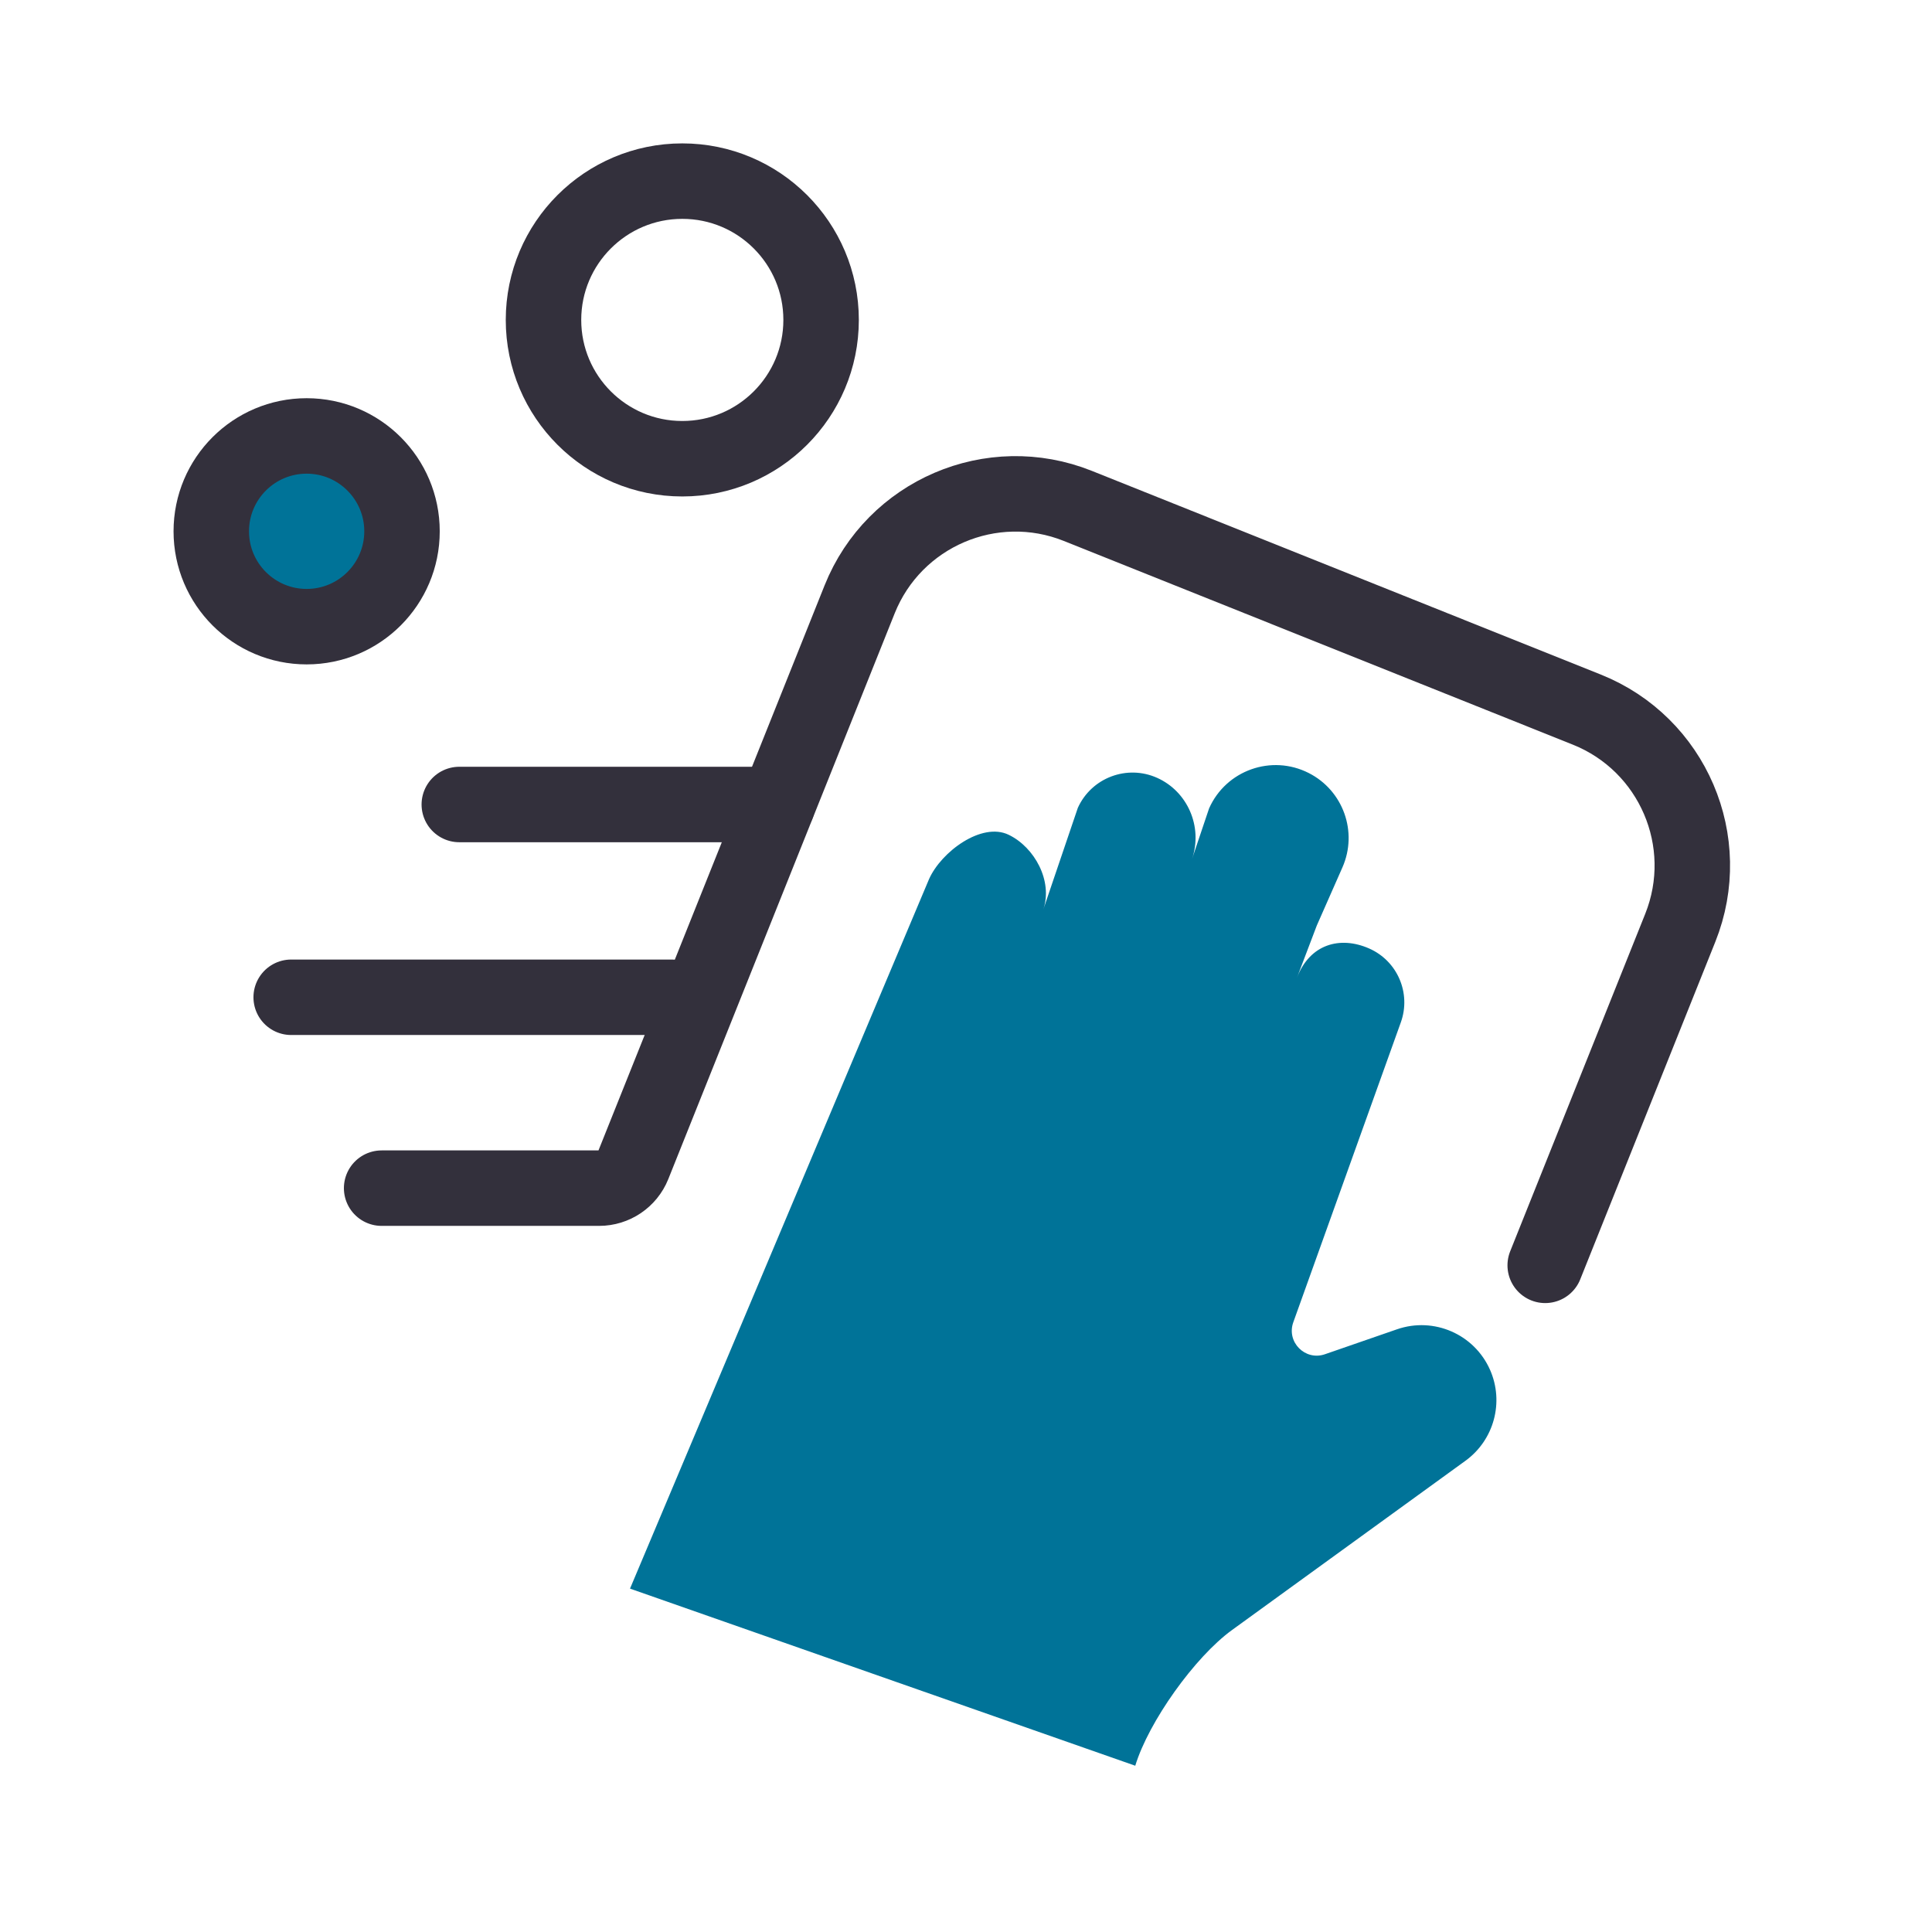
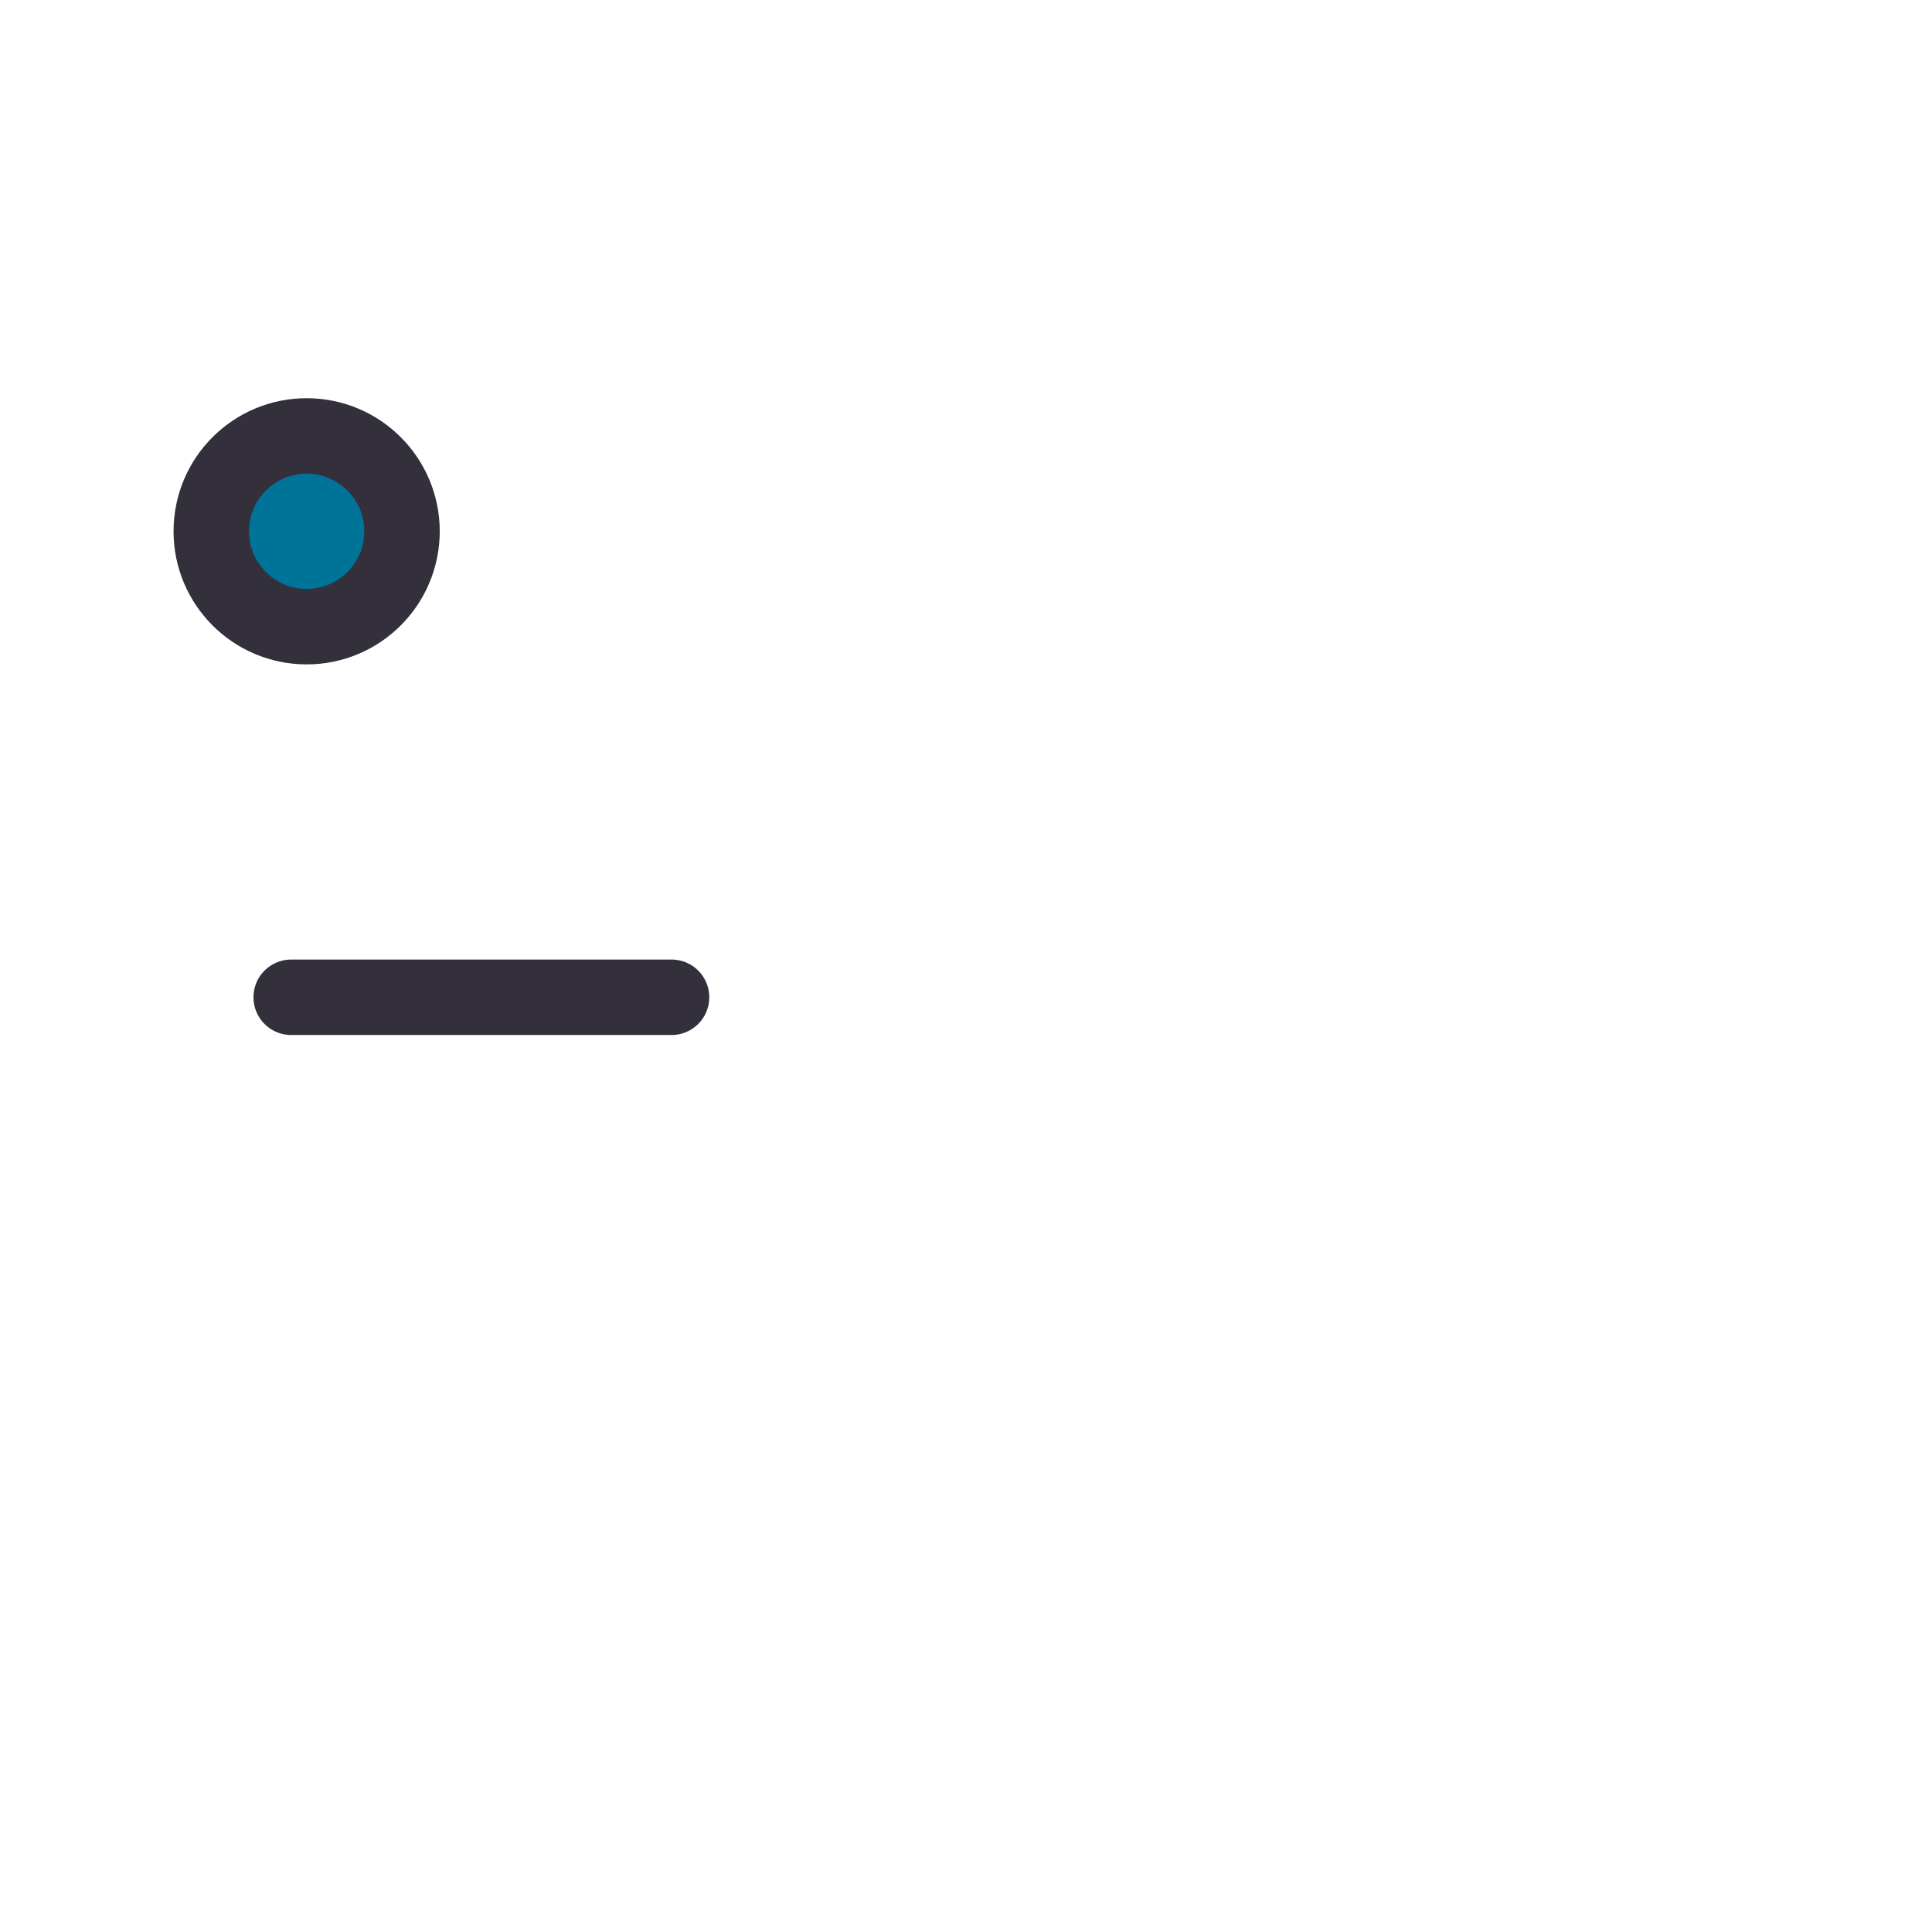
<svg xmlns="http://www.w3.org/2000/svg" fill="none" height="64" viewBox="0 0 64 64" width="64">
  <g stroke="#33303c" stroke-linecap="round" stroke-width="2.5">
-     <path d="m51.187 41.916 4.474-11.18c1.141-2.852-.245-6.089-3.097-7.23l-16.859-6.747c-2.852-1.141-6.088.246-7.229 3.097l-7.498 18.738c-.185.462-.633.765-1.132.765h-7.204" />
    <path d="m22.246 33.036h-12.6" />
-     <path d="m25.753 26.65h-10.538" />
-     <path clip-rule="evenodd" d="m27.2 10.598c0 2.539-2.059 4.598-4.598 4.598-2.539 0-4.598-2.059-4.598-4.598 0-2.539 2.059-4.598 4.598-4.598 2.539 0 4.598 2.058 4.598 4.598z" fill-rule="evenodd" />
  </g>
-   <path clip-rule="evenodd" d="m13.317 17.6c0 1.745-1.414 3.159-3.159 3.159-1.744 0-3.159-1.414-3.159-3.159 0-1.745 1.414-3.159 3.159-3.159 1.744 0 3.159 1.414 3.159 3.159z" fill="#007398" fill-rule="evenodd" />
+   <path clip-rule="evenodd" d="m13.317 17.6c0 1.745-1.414 3.159-3.159 3.159-1.744 0-3.159-1.414-3.159-3.159 0-1.745 1.414-3.159 3.159-3.159 1.744 0 3.159 1.414 3.159 3.159" fill="#007398" fill-rule="evenodd" />
  <path clip-rule="evenodd" d="m13.317 17.6c0 1.745-1.414 3.159-3.159 3.159-1.744 0-3.159-1.414-3.159-3.159 0-1.745 1.414-3.159 3.159-3.159 1.744 0 3.159 1.414 3.159 3.159z" fill-rule="evenodd" stroke="#33303c" stroke-linecap="round" stroke-width="2.5" />
-   <path clip-rule="evenodd" d="m20.87 52.625 9.907-23.506c.404-.905 1.744-1.897 2.636-1.466.861.415 1.468 1.534 1.148 2.475l1.144-3.368c.454-.999 1.63-1.442 2.631-.991.998.45 1.515 1.607 1.153 2.683l.564-1.674c.562-1.263 2.068-1.797 3.3-1.171 1.144.581 1.634 1.954 1.116 3.128l-.848 1.923-.659 1.733c.424-1.114 1.426-1.396 2.391-.972.939.412 1.398 1.481 1.052 2.446l-3.563 9.937c-.234.653.392 1.286 1.048 1.059l2.387-.826c1.221-.423 2.562.162 3.083 1.344.471 1.069.132 2.323-.814 3.01l-7.733 5.607c-1.234.895-2.762 3.037-3.206 4.496" fill="#007398" fill-rule="evenodd" />
</svg>